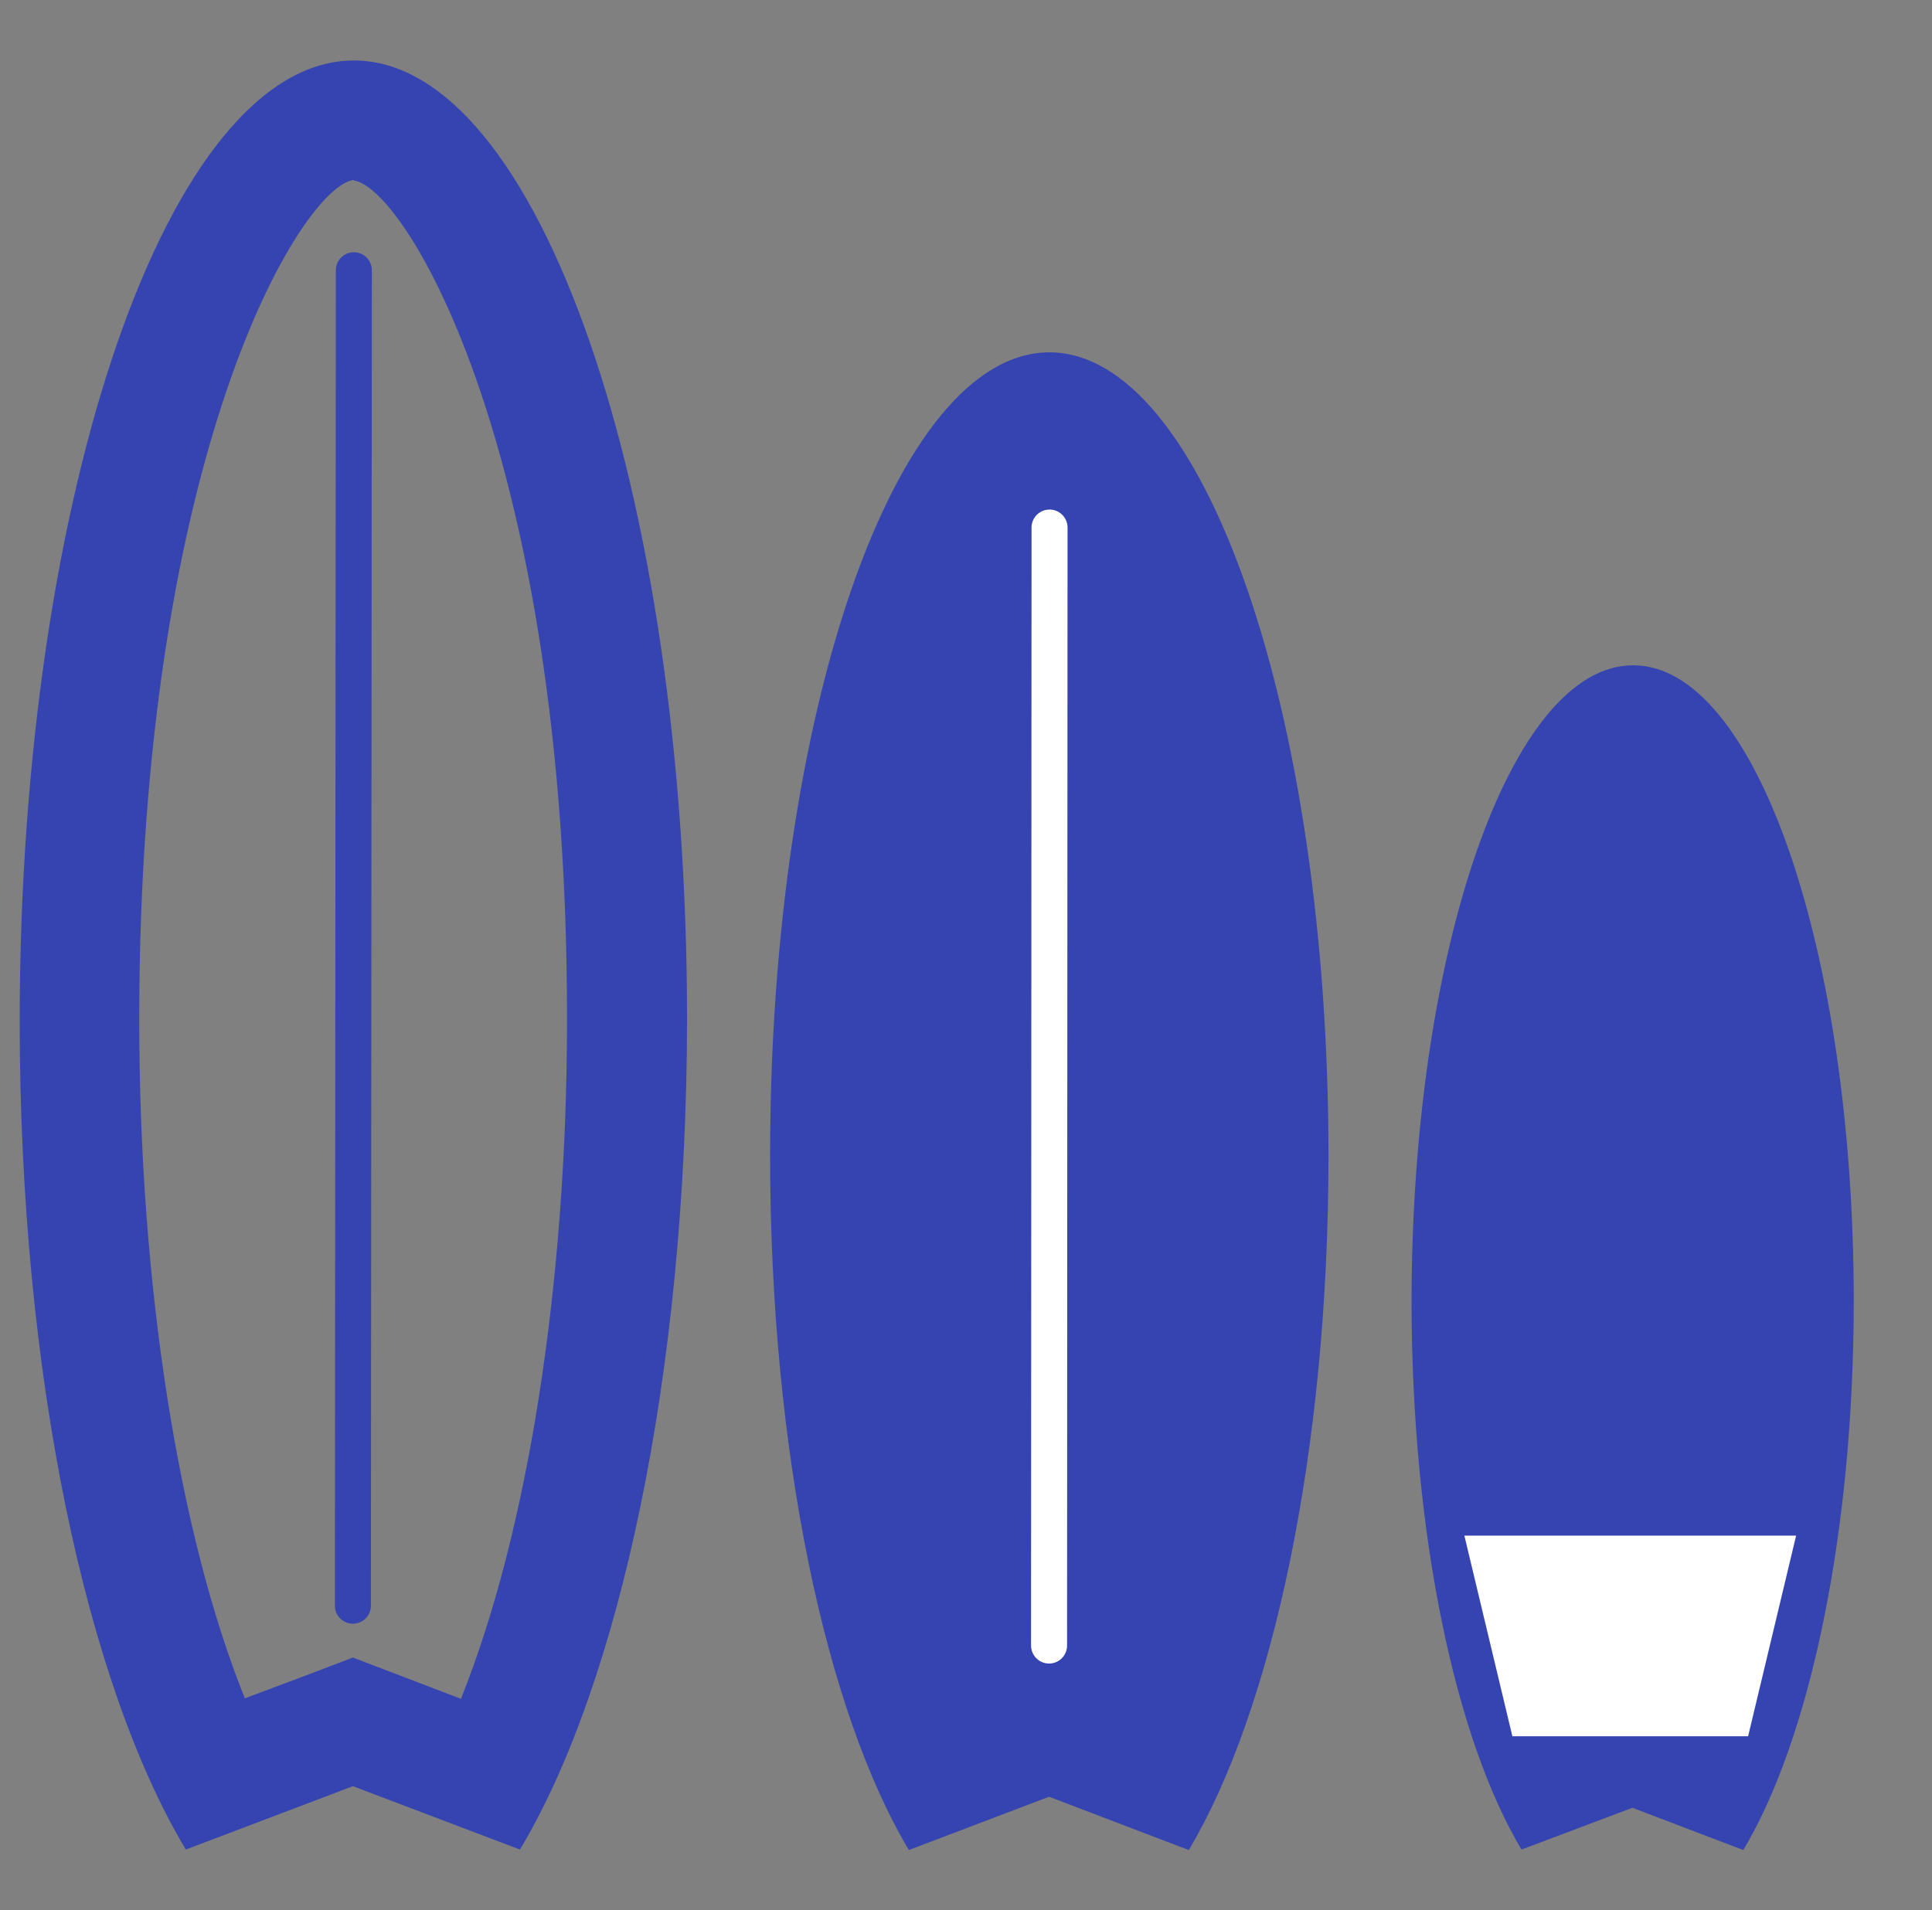
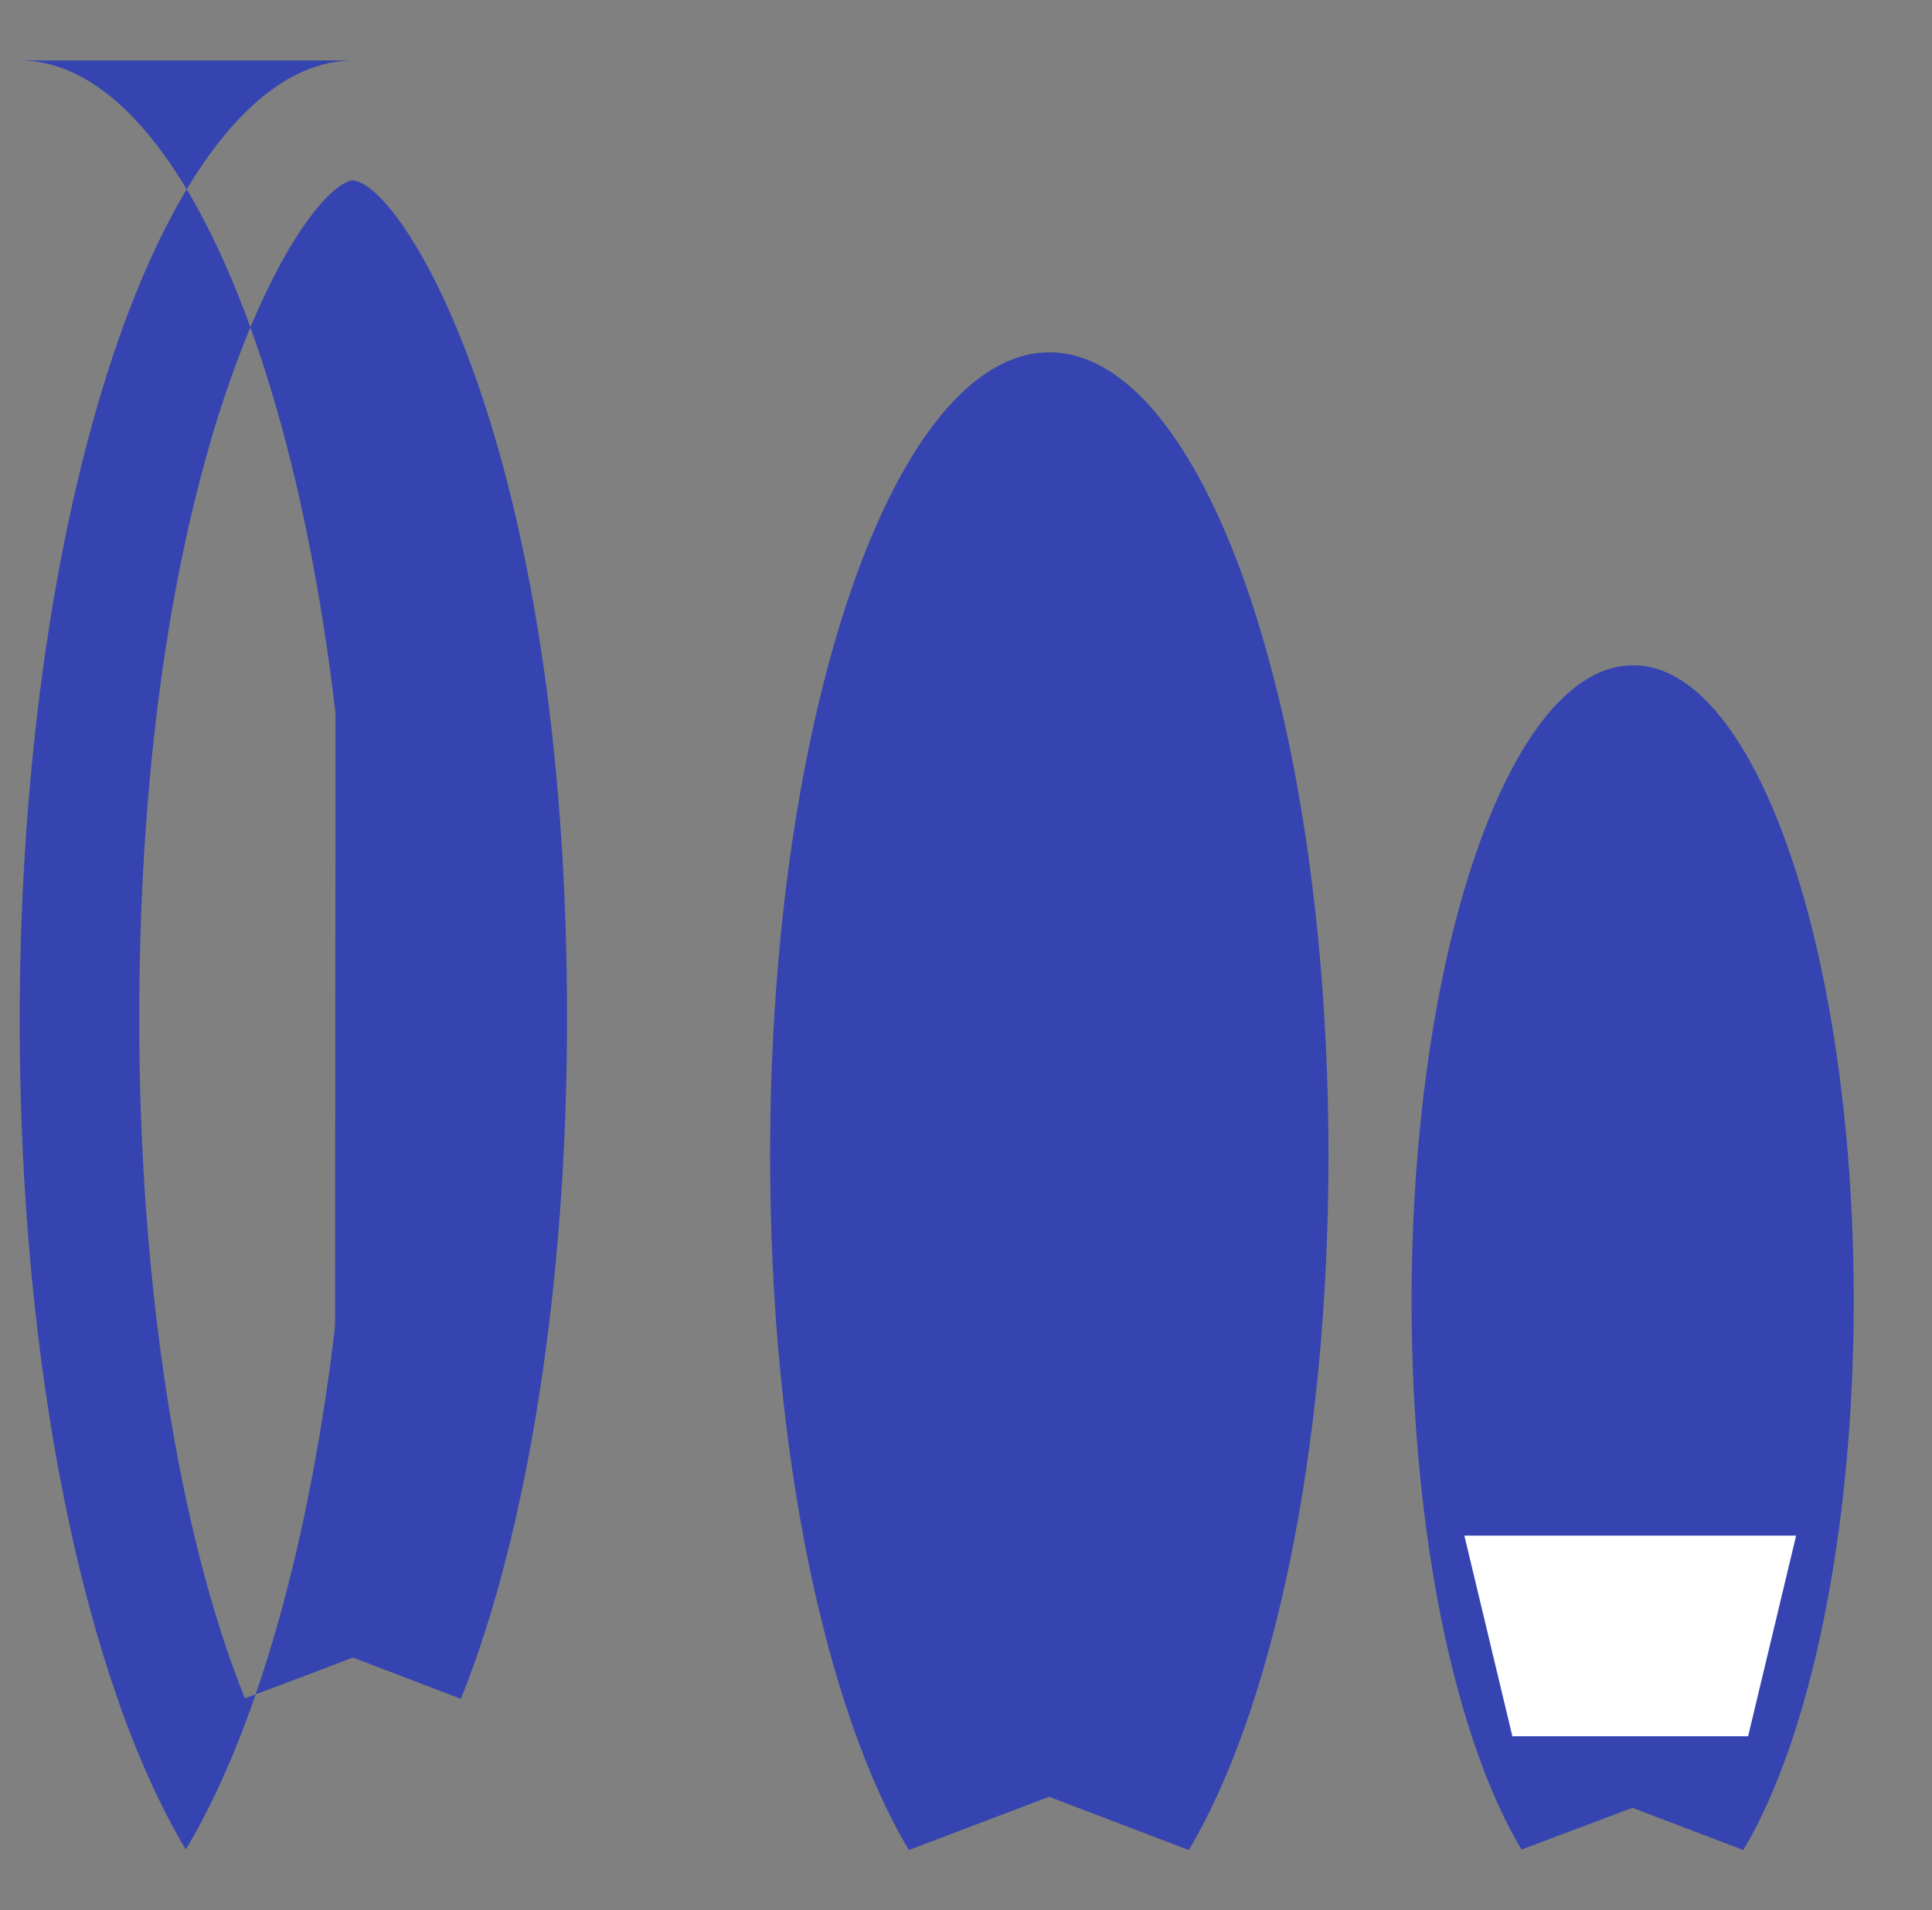
<svg xmlns="http://www.w3.org/2000/svg" id="uuid-381c8784-2b20-4241-99a8-2cf7069246d8" viewBox="0 0 40.24 39.79">
  <rect x="0" y="0" width="40.24" height="39.79" fill="#808080" stroke="none" />
  <defs>
    <style>.uuid-ccfb737d-07fc-49d5-8865-7899c36a4831{fill:#fff;}.uuid-78dcf012-be88-428d-abe6-471408355ff0{stroke:#3544b0;}.uuid-78dcf012-be88-428d-abe6-471408355ff0,.uuid-baf5fa17-2ec9-4685-88f3-12b31f62c683{fill:none;stroke-linecap:round;stroke-miterlimit:10;stroke-width:.75px;}.uuid-8b5419c9-1a2d-4091-a6d9-1ea2e3caa02e{fill:#3544b0;}.uuid-baf5fa17-2ec9-4685-88f3-12b31f62c683{stroke:#fff;}</style>
  </defs>
-   <path class="uuid-8b5419c9-1a2d-4091-a6d9-1ea2e3caa02e" d="M7.37,3.76c1.08.15,4.45,5.68,4.44,17.49,0,5.54-.83,10.71-2.21,14.14l-1.36-.52-.89-.34-.89.34-1.36.51c-1.38-3.43-2.2-8.6-2.2-14.14,0-11.82,3.38-17.34,4.46-17.49M7.37,1.26c-3.84,0-6.95,8.95-6.96,19.99,0,7.39,1.39,13.82,3.46,17.28l3.48-1.32,3.48,1.32c2.07-3.46,3.47-9.89,3.48-17.28,0-11.04-3.1-19.99-6.94-19.99,0,0,0,0,0,0h0Z" />
+   <path class="uuid-8b5419c9-1a2d-4091-a6d9-1ea2e3caa02e" d="M7.37,3.76c1.08.15,4.45,5.68,4.44,17.49,0,5.54-.83,10.71-2.21,14.14l-1.36-.52-.89-.34-.89.34-1.36.51c-1.38-3.43-2.2-8.6-2.2-14.14,0-11.82,3.38-17.34,4.46-17.49M7.37,1.26c-3.84,0-6.95,8.95-6.96,19.99,0,7.39,1.39,13.82,3.46,17.28c2.07-3.46,3.47-9.89,3.48-17.28,0-11.04-3.1-19.99-6.94-19.99,0,0,0,0,0,0h0Z" />
  <line class="uuid-78dcf012-be88-428d-abe6-471408355ff0" x1="7.37" y1="5.63" x2="7.35" y2="33.45" />
  <path class="uuid-8b5419c9-1a2d-4091-a6d9-1ea2e3caa02e" d="M21.85,36.09l-2.33.88c-1.39-2.96-2.23-7.76-2.23-12.91,0-9.45,2.71-15.48,4.57-15.48.7,0,1.89,1.06,2.93,4.06,1.05,3.03,1.63,7.09,1.63,11.42,0,5.14-.85,9.95-2.25,12.9l-2.33-.88Z" />
  <path class="uuid-8b5419c9-1a2d-4091-a6d9-1ea2e3caa02e" d="M21.86,9.89c1.04.73,3.31,5.54,3.31,14.19,0,4.32-.64,8.48-1.68,11.31l-.75-.29-.89-.34-.89.34-.75.29c-1.04-2.82-1.67-6.99-1.67-11.31,0-8.65,2.28-13.46,3.32-14.18M21.86,7.34c-3.21,0-5.82,7.49-5.82,16.73,0,6.18,1.16,11.57,2.89,14.47l2.92-1.11,2.91,1.11c1.73-2.9,2.91-8.28,2.91-14.46,0-9.24-2.6-16.73-5.81-16.74h0Z" />
-   <line class="uuid-baf5fa17-2ec9-4685-88f3-12b31f62c683" x1="21.86" y1="10.99" x2="21.85" y2="34.28" />
  <path class="uuid-8b5419c9-1a2d-4091-a6d9-1ea2e3caa02e" d="M34,36.32l-1.71.65c-1.03-2.32-1.64-5.97-1.64-9.88,0-7.43,2.18-11.98,3.36-11.98,1.18,0,3.35,4.55,3.35,11.99,0,3.91-.62,7.56-1.65,9.88l-1.71-.65Z" />
  <path class="uuid-8b5419c9-1a2d-4091-a6d9-1ea2e3caa02e" d="M34.01,16.65c.81,1.18,2.1,4.77,2.1,10.44,0,3.57-.51,6.38-1.13,8.26l-.09-.03-.89-.34-.89.34-.09.03c-.61-1.88-1.12-4.69-1.12-8.26,0-5.67,1.29-9.26,2.11-10.44M34.01,13.86c-2.54,0-4.6,5.92-4.61,13.23,0,4.89.92,9.15,2.29,11.44l2.31-.87,2.31.88c1.37-2.29,2.3-6.55,2.3-11.44,0-7.31-2.05-13.24-4.59-13.24h0Z" />
  <polygon class="uuid-ccfb737d-07fc-49d5-8865-7899c36a4831" points="36.41 36.17 31.5 36.17 30.5 31.99 37.41 31.99 36.41 36.17" />
</svg>